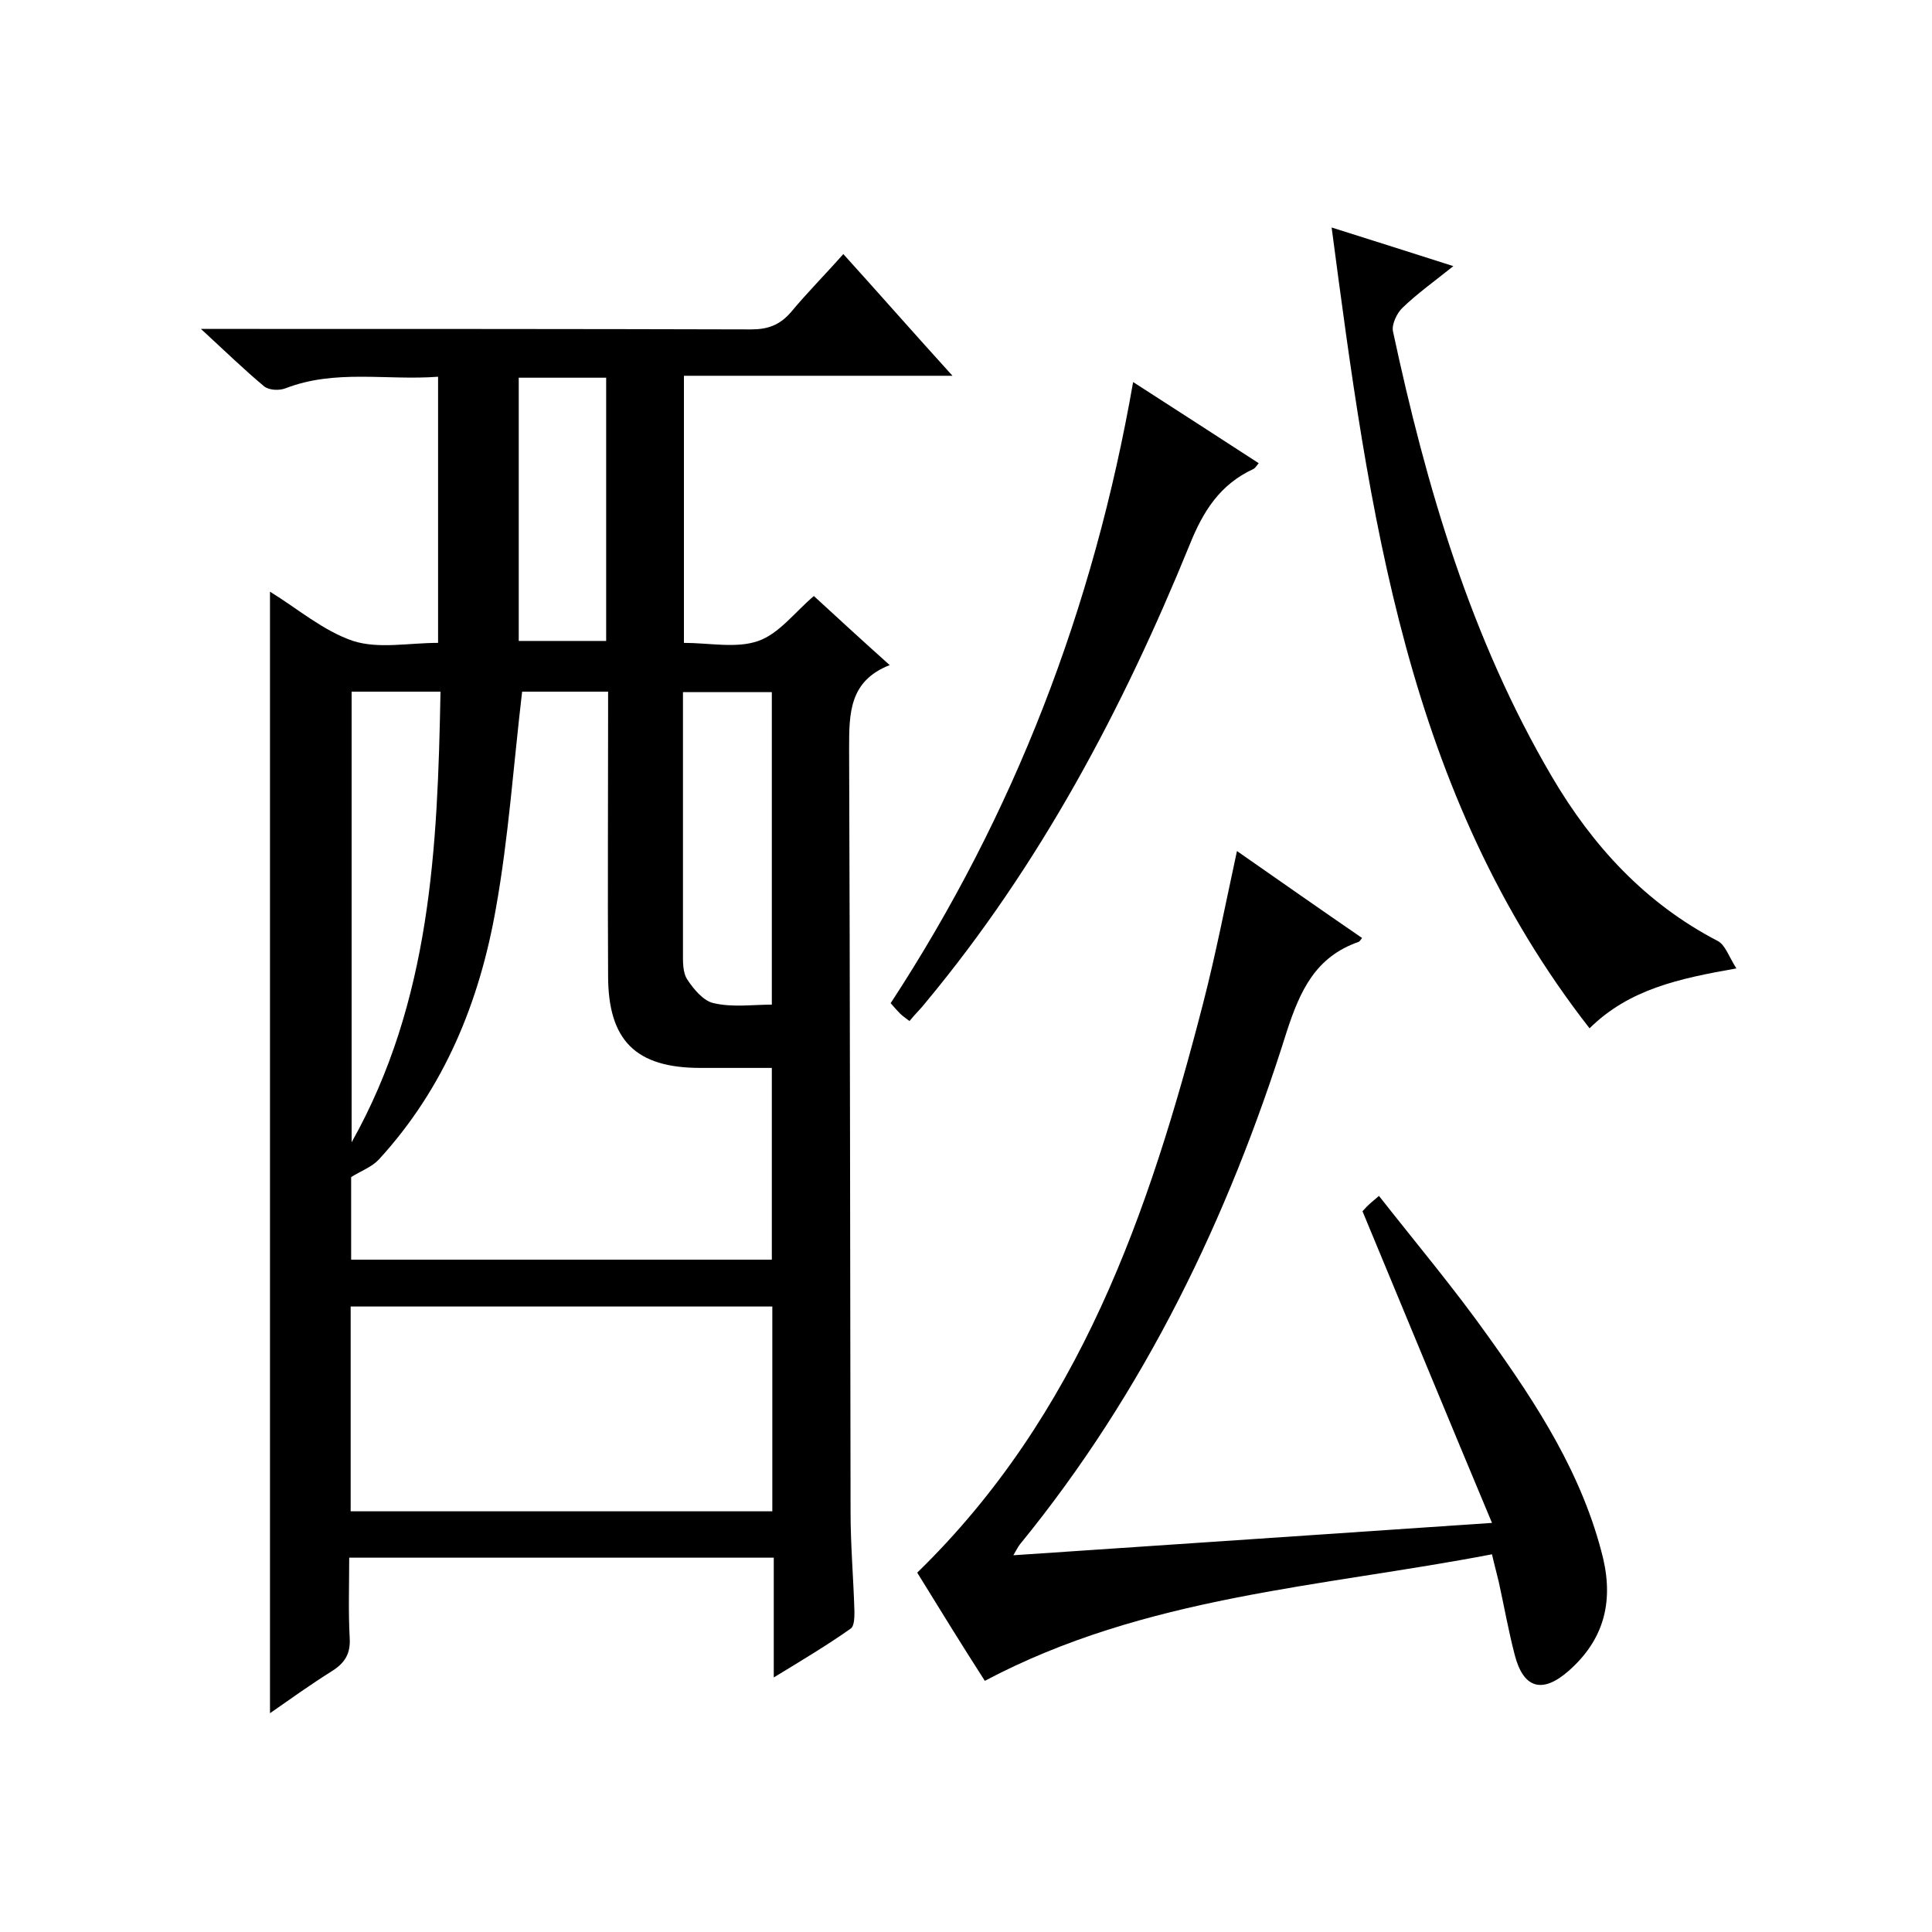
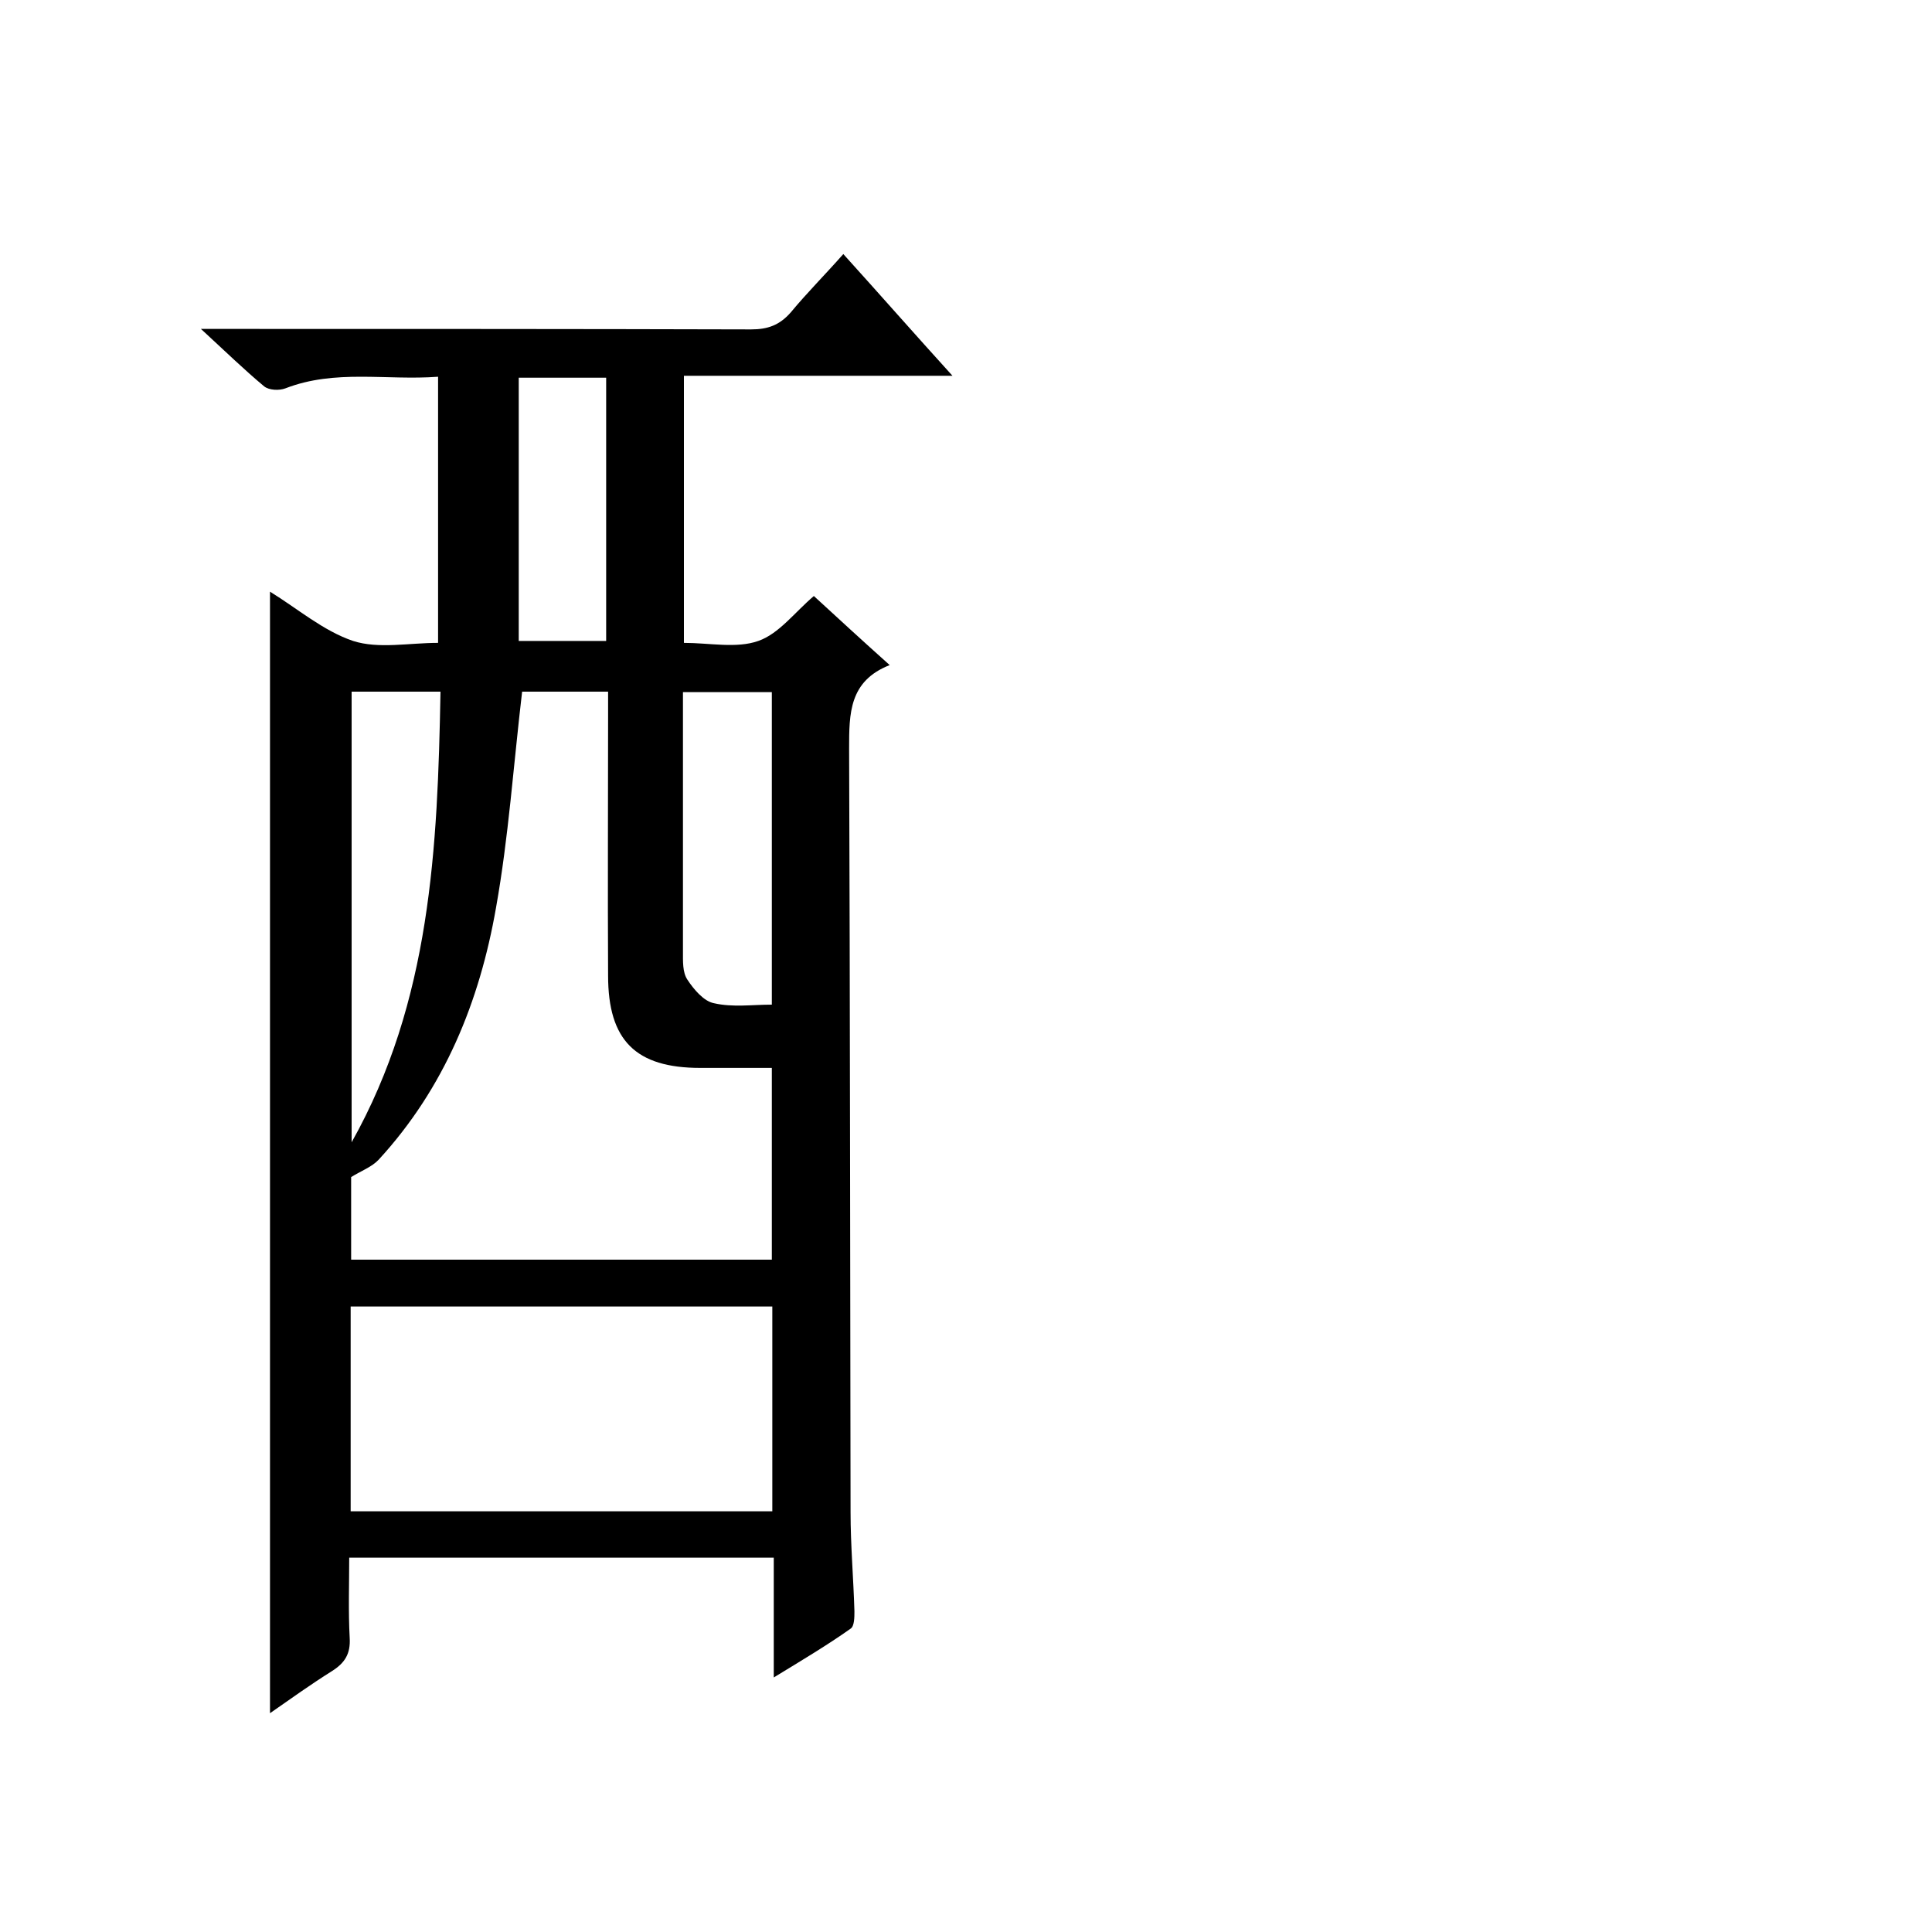
<svg xmlns="http://www.w3.org/2000/svg" enable-background="new 0 0 400 400" viewBox="0 0 400 400">
  <path d="m160.2 347.3c0-8.8 0-16.6 0-24.8-29.2 0-58.1 0-87.9 0 0 5.5-.2 11.1.1 16.6.2 3.3-1 5.2-3.7 6.9-4.3 2.7-8.5 5.7-12.8 8.7 0-77.7 0-154.9 0-232.2 5.7 3.5 11 8.1 17.2 10.2 5.3 1.7 11.5.4 17.6.4 0-18.4 0-36.5 0-55.1-10.7.8-21.3-1.6-31.6 2.4-1.3.5-3.4.4-4.4-.4-4.2-3.5-8.1-7.3-13.1-11.9h6.4c35.8 0 71.7 0 107.5.1 3.5 0 5.9-.9 8.2-3.5 3.4-4.1 7.1-7.8 10.9-12.1 7.6 8.4 14.7 16.5 22.6 25.2-19 0-37.1 0-55.6 0v55.3c5.3 0 10.9 1.2 15.4-.4 4.3-1.5 7.5-5.9 11.5-9.3 4.9 4.5 10 9.2 15.7 14.3-8.4 3.3-8.4 10-8.4 17.3.2 52.7.2 105.4.3 158.1 0 6.8.6 13.7.8 20.5 0 1.2 0 3.1-.8 3.6-4.8 3.4-10 6.5-15.9 10.1zm-52.1-204.1c-1.8 15.3-2.8 30.1-5.4 44.7-3.4 19.5-10.7 37.4-24.3 52.2-1.4 1.5-3.6 2.3-5.7 3.6v17.1h87.1c0-13.4 0-26.4 0-39.7-5.2 0-10 0-14.8 0-13.4 0-19.1-5.7-19.1-19.1-.1-17.8 0-35.7 0-53.5 0-1.8 0-3.5 0-5.3-6.7 0-12.5 0-17.8 0zm51.8 127.3c-29.3 0-58.2 0-87.3 0v42.4h87.3c0-14.2 0-28.1 0-42.4zm-87.1-127.3v93.3c16.4-29.2 17.8-61 18.4-93.3-6.6 0-12.4 0-18.4 0zm87 64.8c0-21.9 0-43.2 0-64.7-6.2 0-12.1 0-18.4 0v53.7c0 2-.1 4.3.9 5.8 1.3 2 3.4 4.5 5.5 4.9 3.9.9 7.9.3 12 .3zm-52.4-129.8v54.5h18.1c0-18.4 0-36.4 0-54.5-6.2 0-12 0-18.1 0z" />
-   <path d="m189.9 325.6c33.6-32.7 48-74.5 59.2-117.9 2.6-10.1 4.6-20.4 7-31.5 8.9 6.2 17.3 12.1 25.9 18-.3.4-.5.7-.7.8-8.9 3.1-12.1 10-14.9 18.6-12.1 38.6-29.5 74.6-55.2 106.1-.4.5-.7 1.1-1.4 2.3 32.9-2.2 65.1-4.4 99.1-6.7-9.3-22.2-17.9-43.1-26.8-64.5-.2.2.3-.4.9-1s1.2-1.1 2.5-2.2c7.7 9.8 15.6 19.2 22.7 29.2 10.1 14.1 19.5 28.6 23.7 45.8 2.2 9.4 0 17.1-7.2 23.4-5.4 4.7-9.3 3.6-11.1-3.4-1.3-5-2.2-10.1-3.3-15.1-.4-1.7-.9-3.5-1.4-5.7-35.4 6.8-71.8 8.6-105 26.2-4.7-7.3-9.5-15.1-14-22.4z" />
-   <path d="m275.7 47.1c8.6 2.7 16.4 5.2 25.2 8-4 3.2-7.5 5.7-10.5 8.6-1.2 1.1-2.3 3.5-2 4.9 6.9 32.2 16.1 63.6 32.9 92.2 8.4 14.3 19.3 26.2 34.3 34 1.6.8 2.3 3.2 3.9 5.7-11.9 2.1-22.2 4.3-30.4 12.4-38-48.7-45.6-106.8-53.4-165.8z" />
-   <path d="m234.6 79.1c9.2 5.9 17.5 11.3 26 16.8-.5.6-.7 1-1.1 1.2-6.9 3.2-10.4 8.7-13.2 15.7-13.9 34.1-31 66.3-54.6 94.7-1 1.3-2.2 2.4-3.4 3.9-.8-.6-1.5-1.1-2-1.6-.6-.6-1.1-1.2-1.9-2.1 25.5-39 42-81.6 50.2-128.6z" />
+   <path d="m234.6 79.1z" />
</svg>